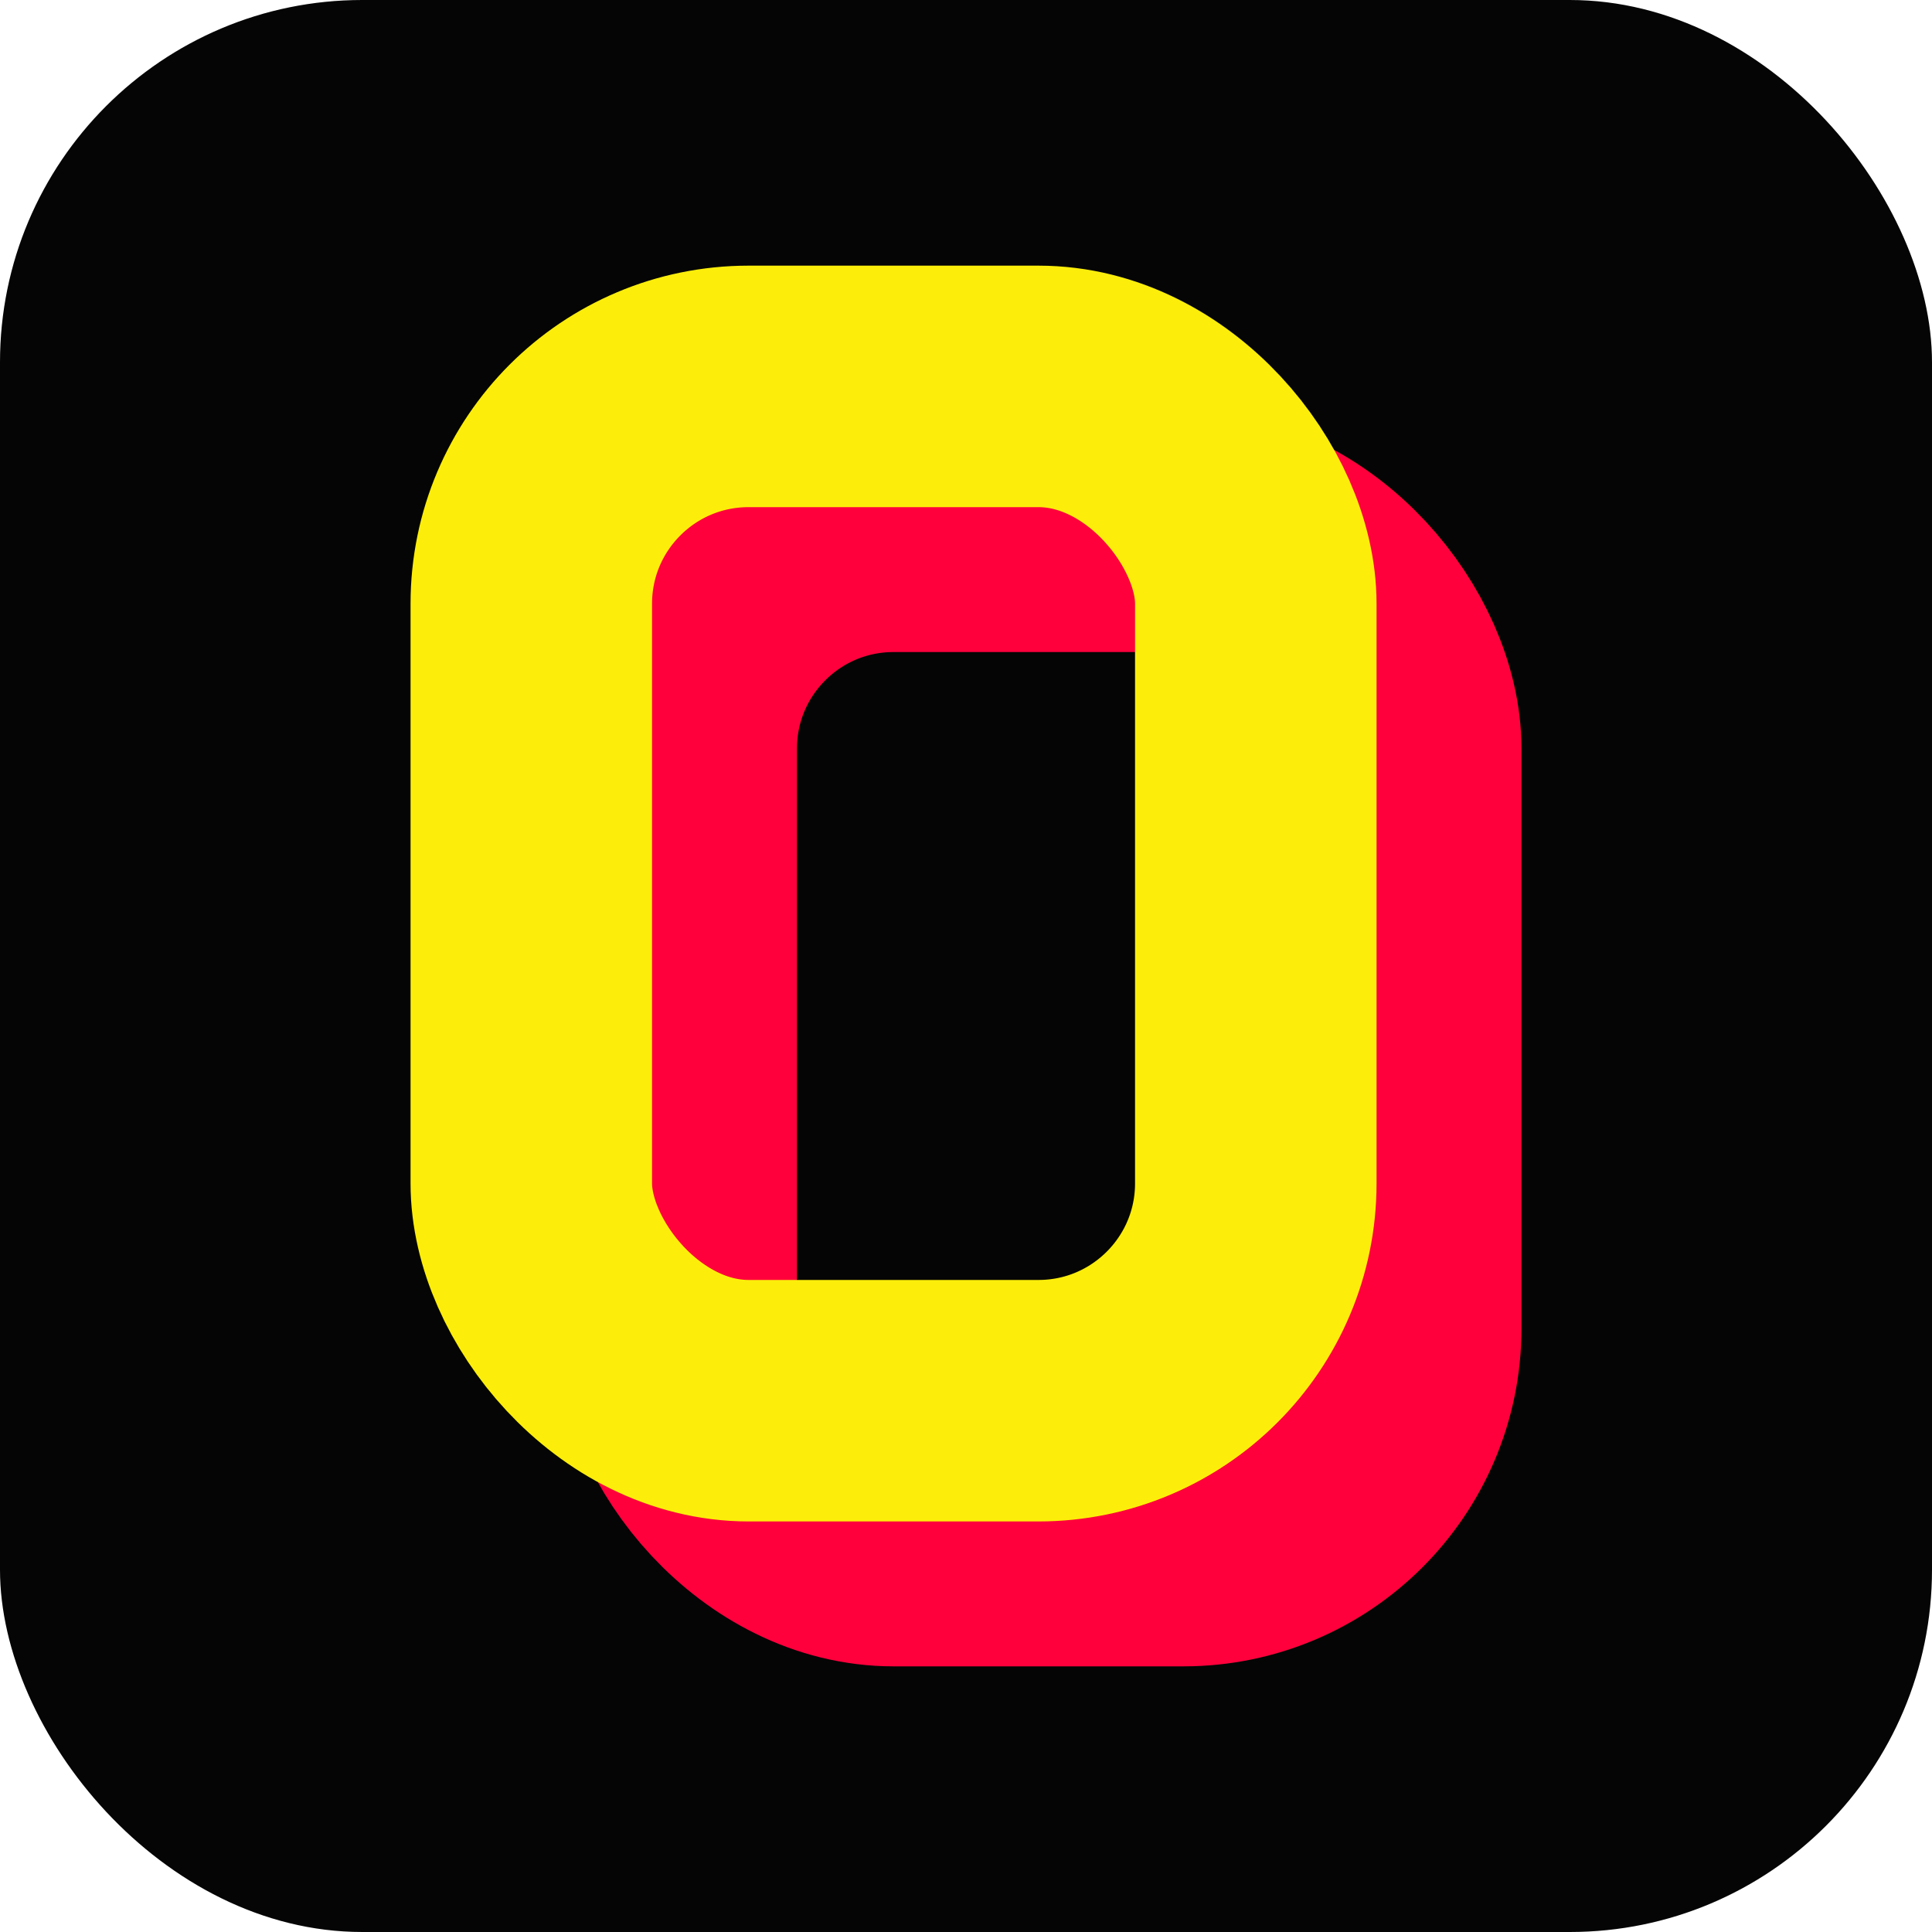
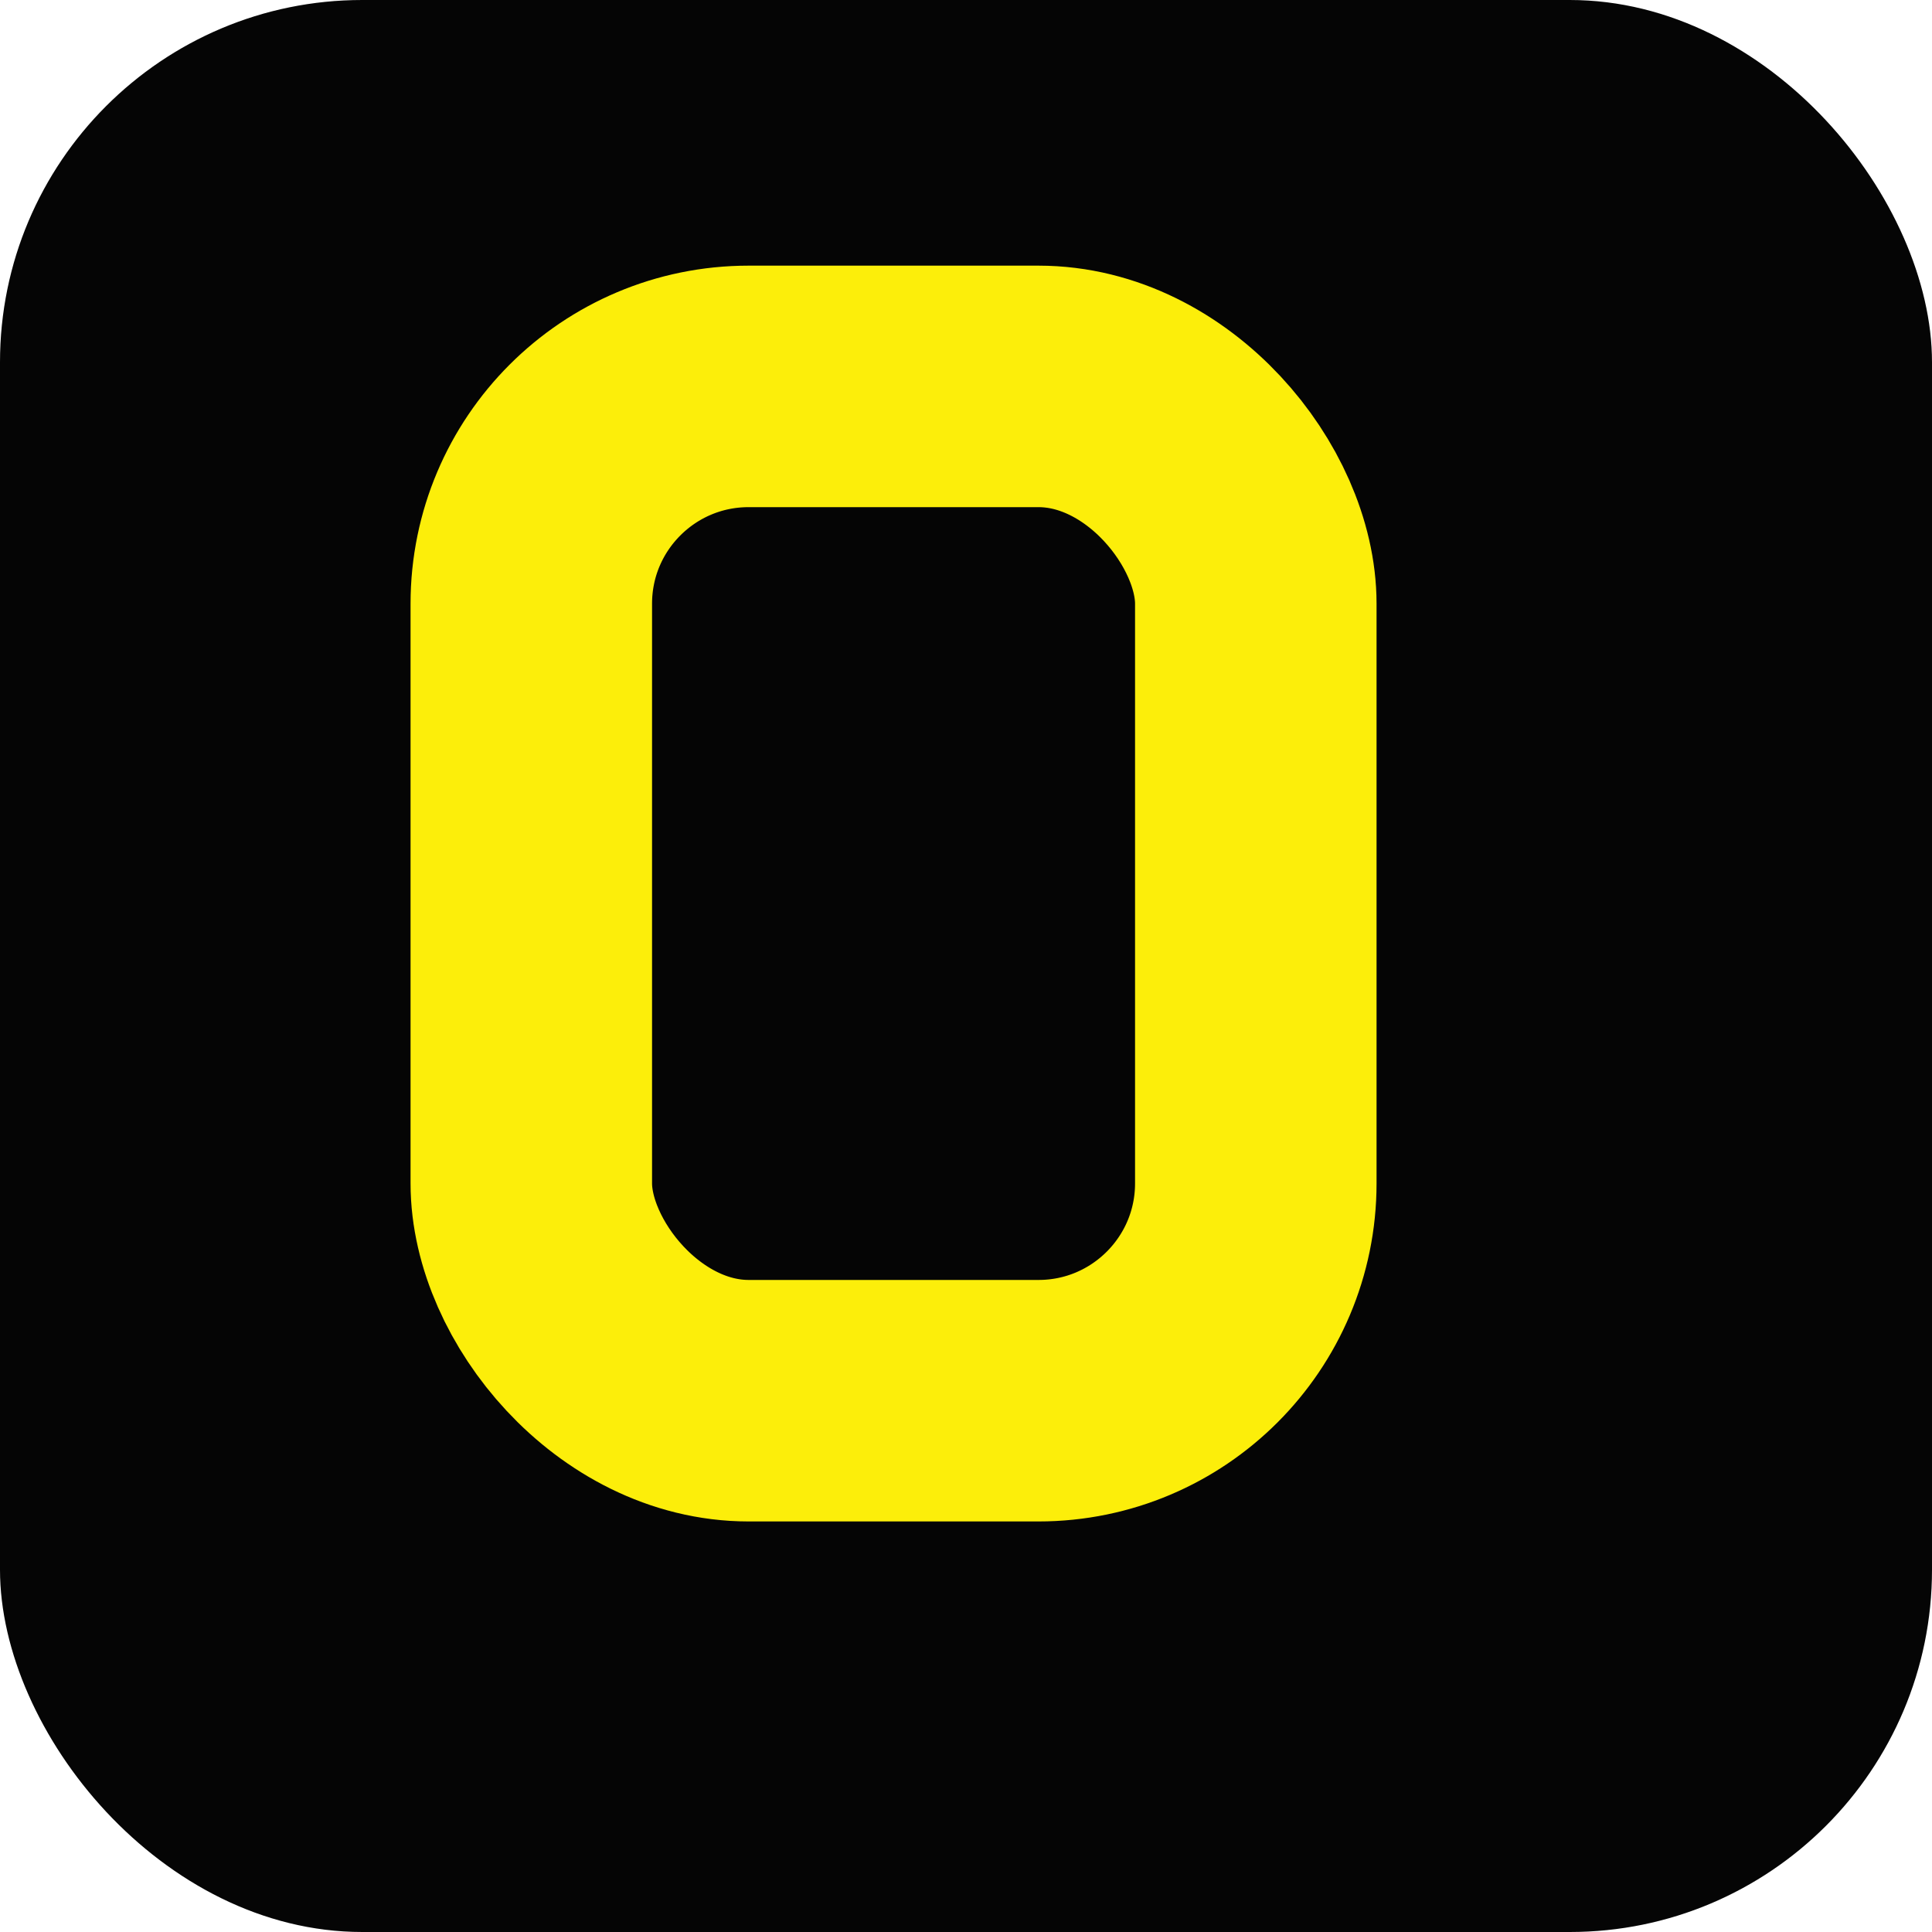
<svg xmlns="http://www.w3.org/2000/svg" width="64" height="64" viewBox="0 0 64 64">
  <rect x="0" y="0" width="64" height="64" rx="12" fill="#050505" />
  <g transform="translate(32, 32) scale(0.8) translate(-32, -32)">
-     <rect x="14" y="8" width="30" height="42" rx="9" fill="none" stroke="#FF003C" stroke-width="10" transform="translate(6, 6)" />
    <rect x="14" y="8" width="30" height="42" rx="9" fill="none" stroke="#FCEE0A" stroke-width="10" />
  </g>
</svg>